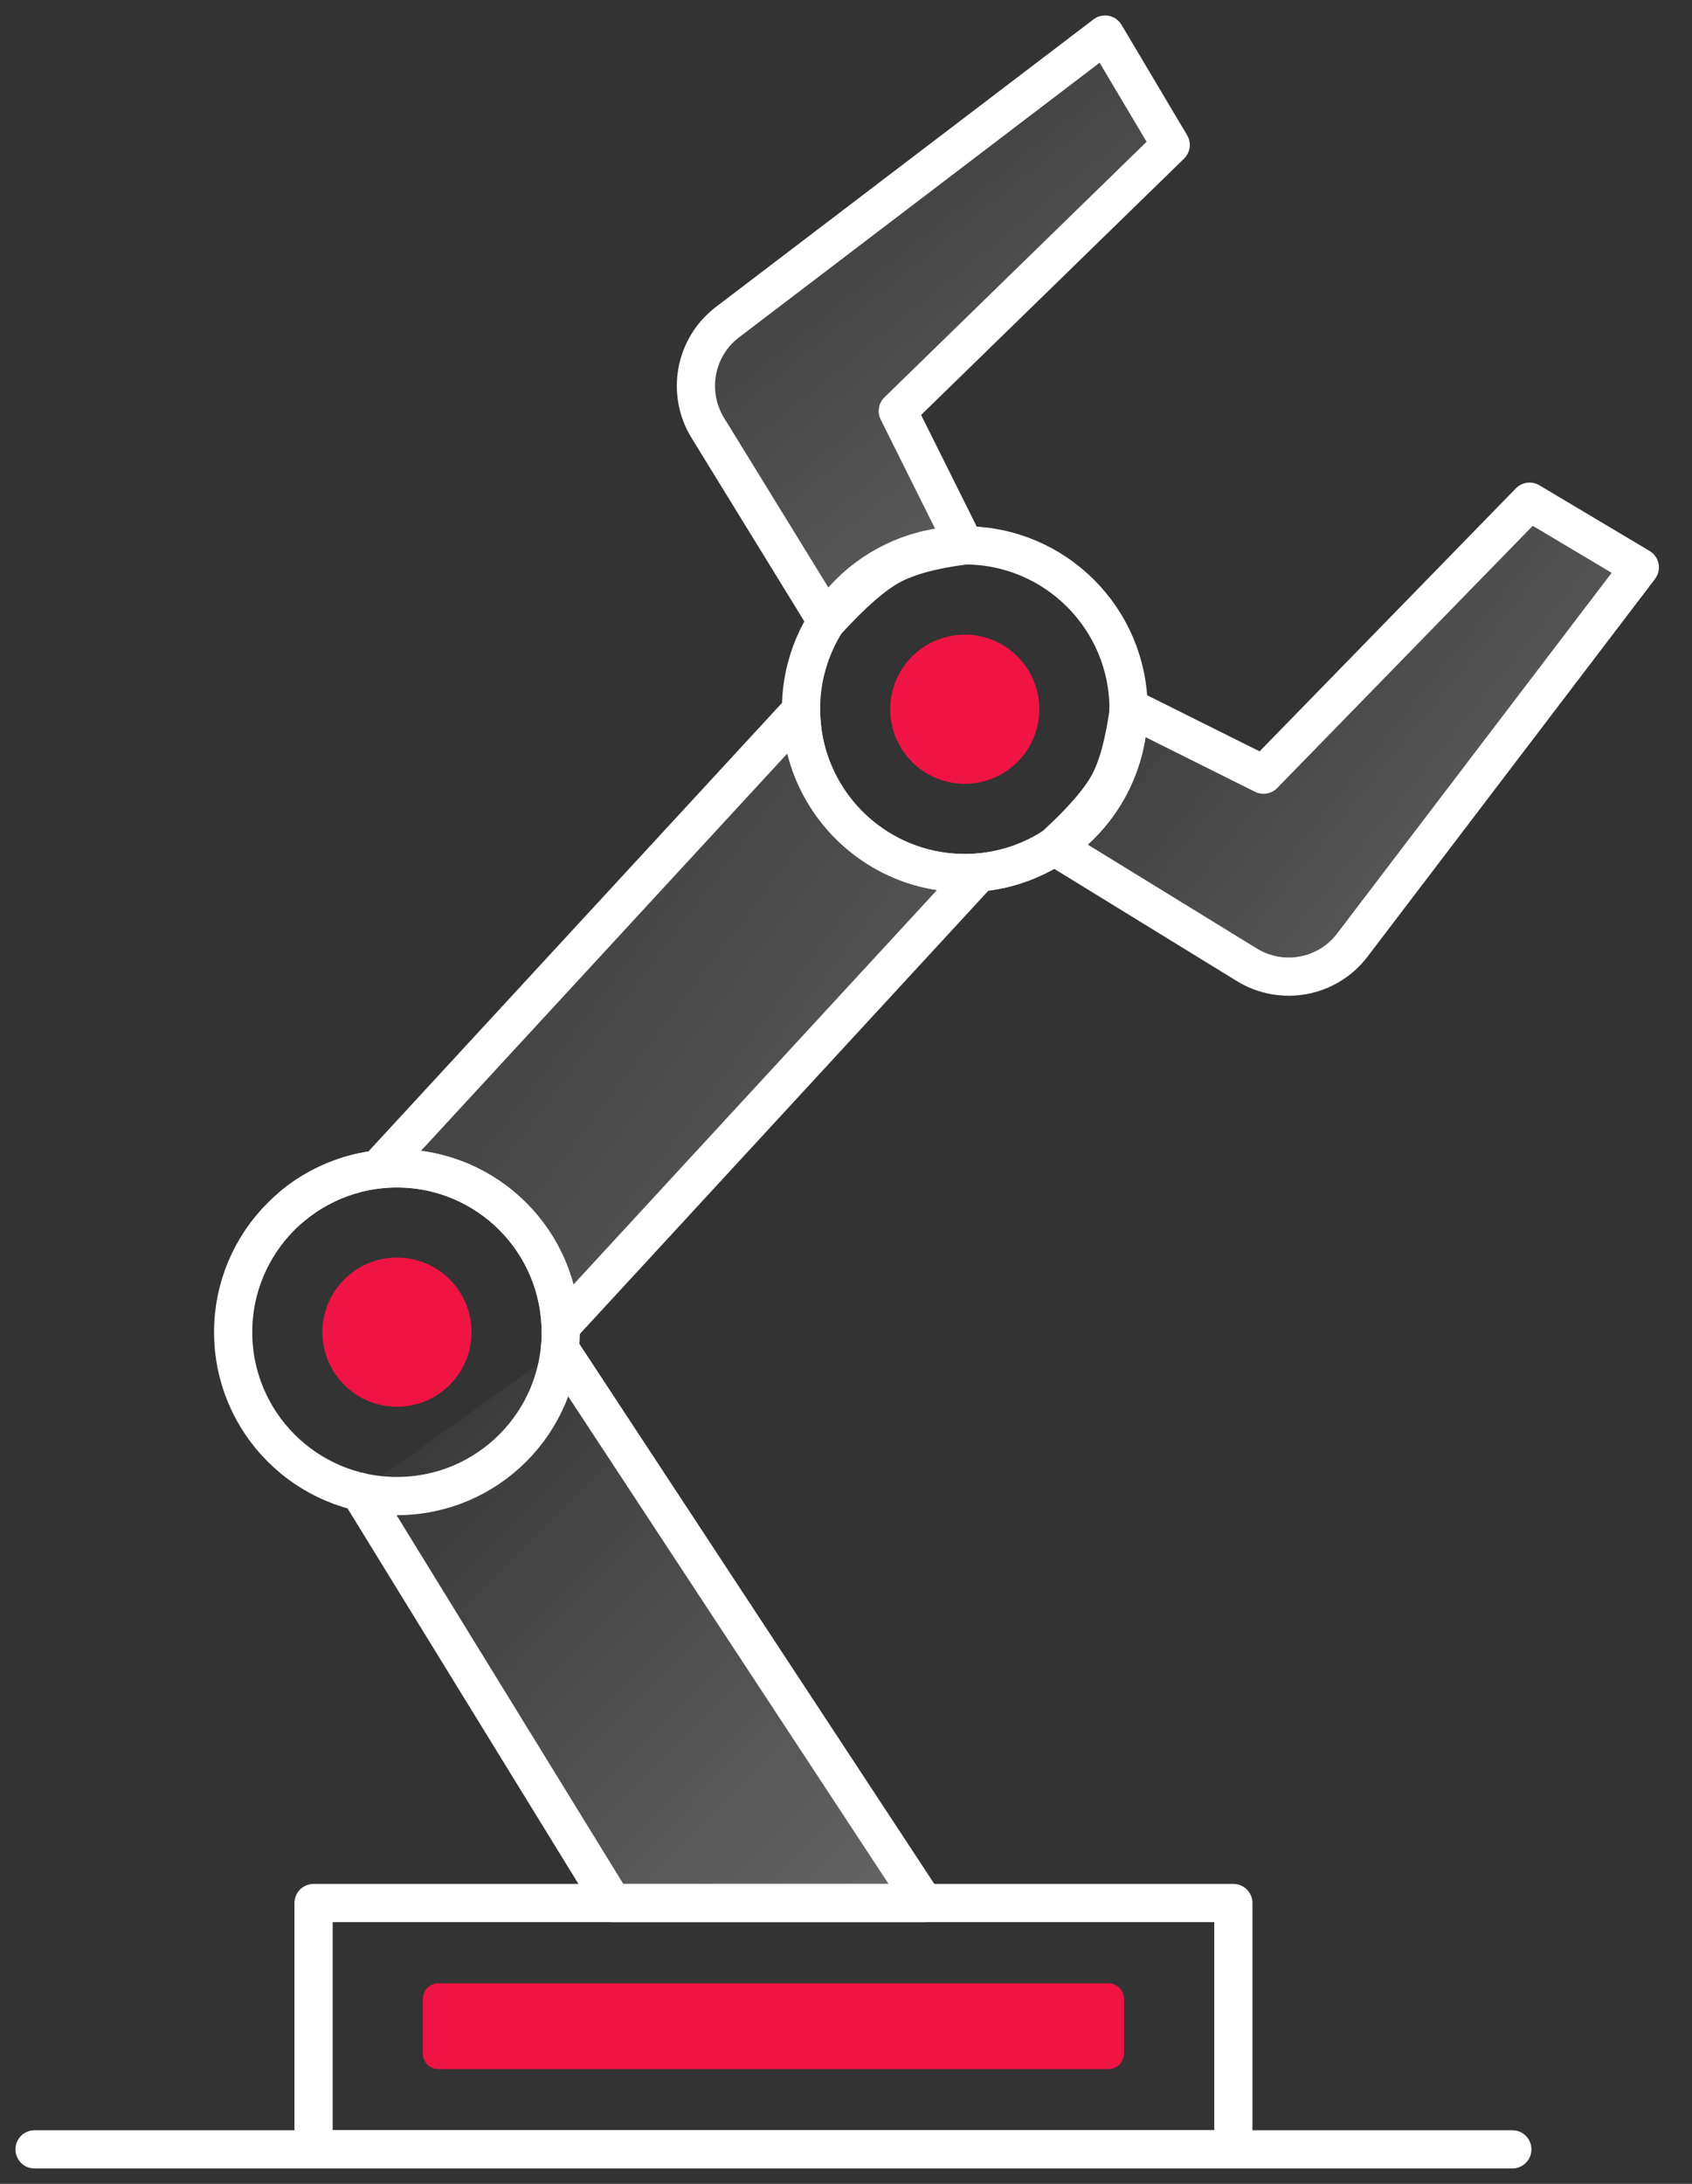
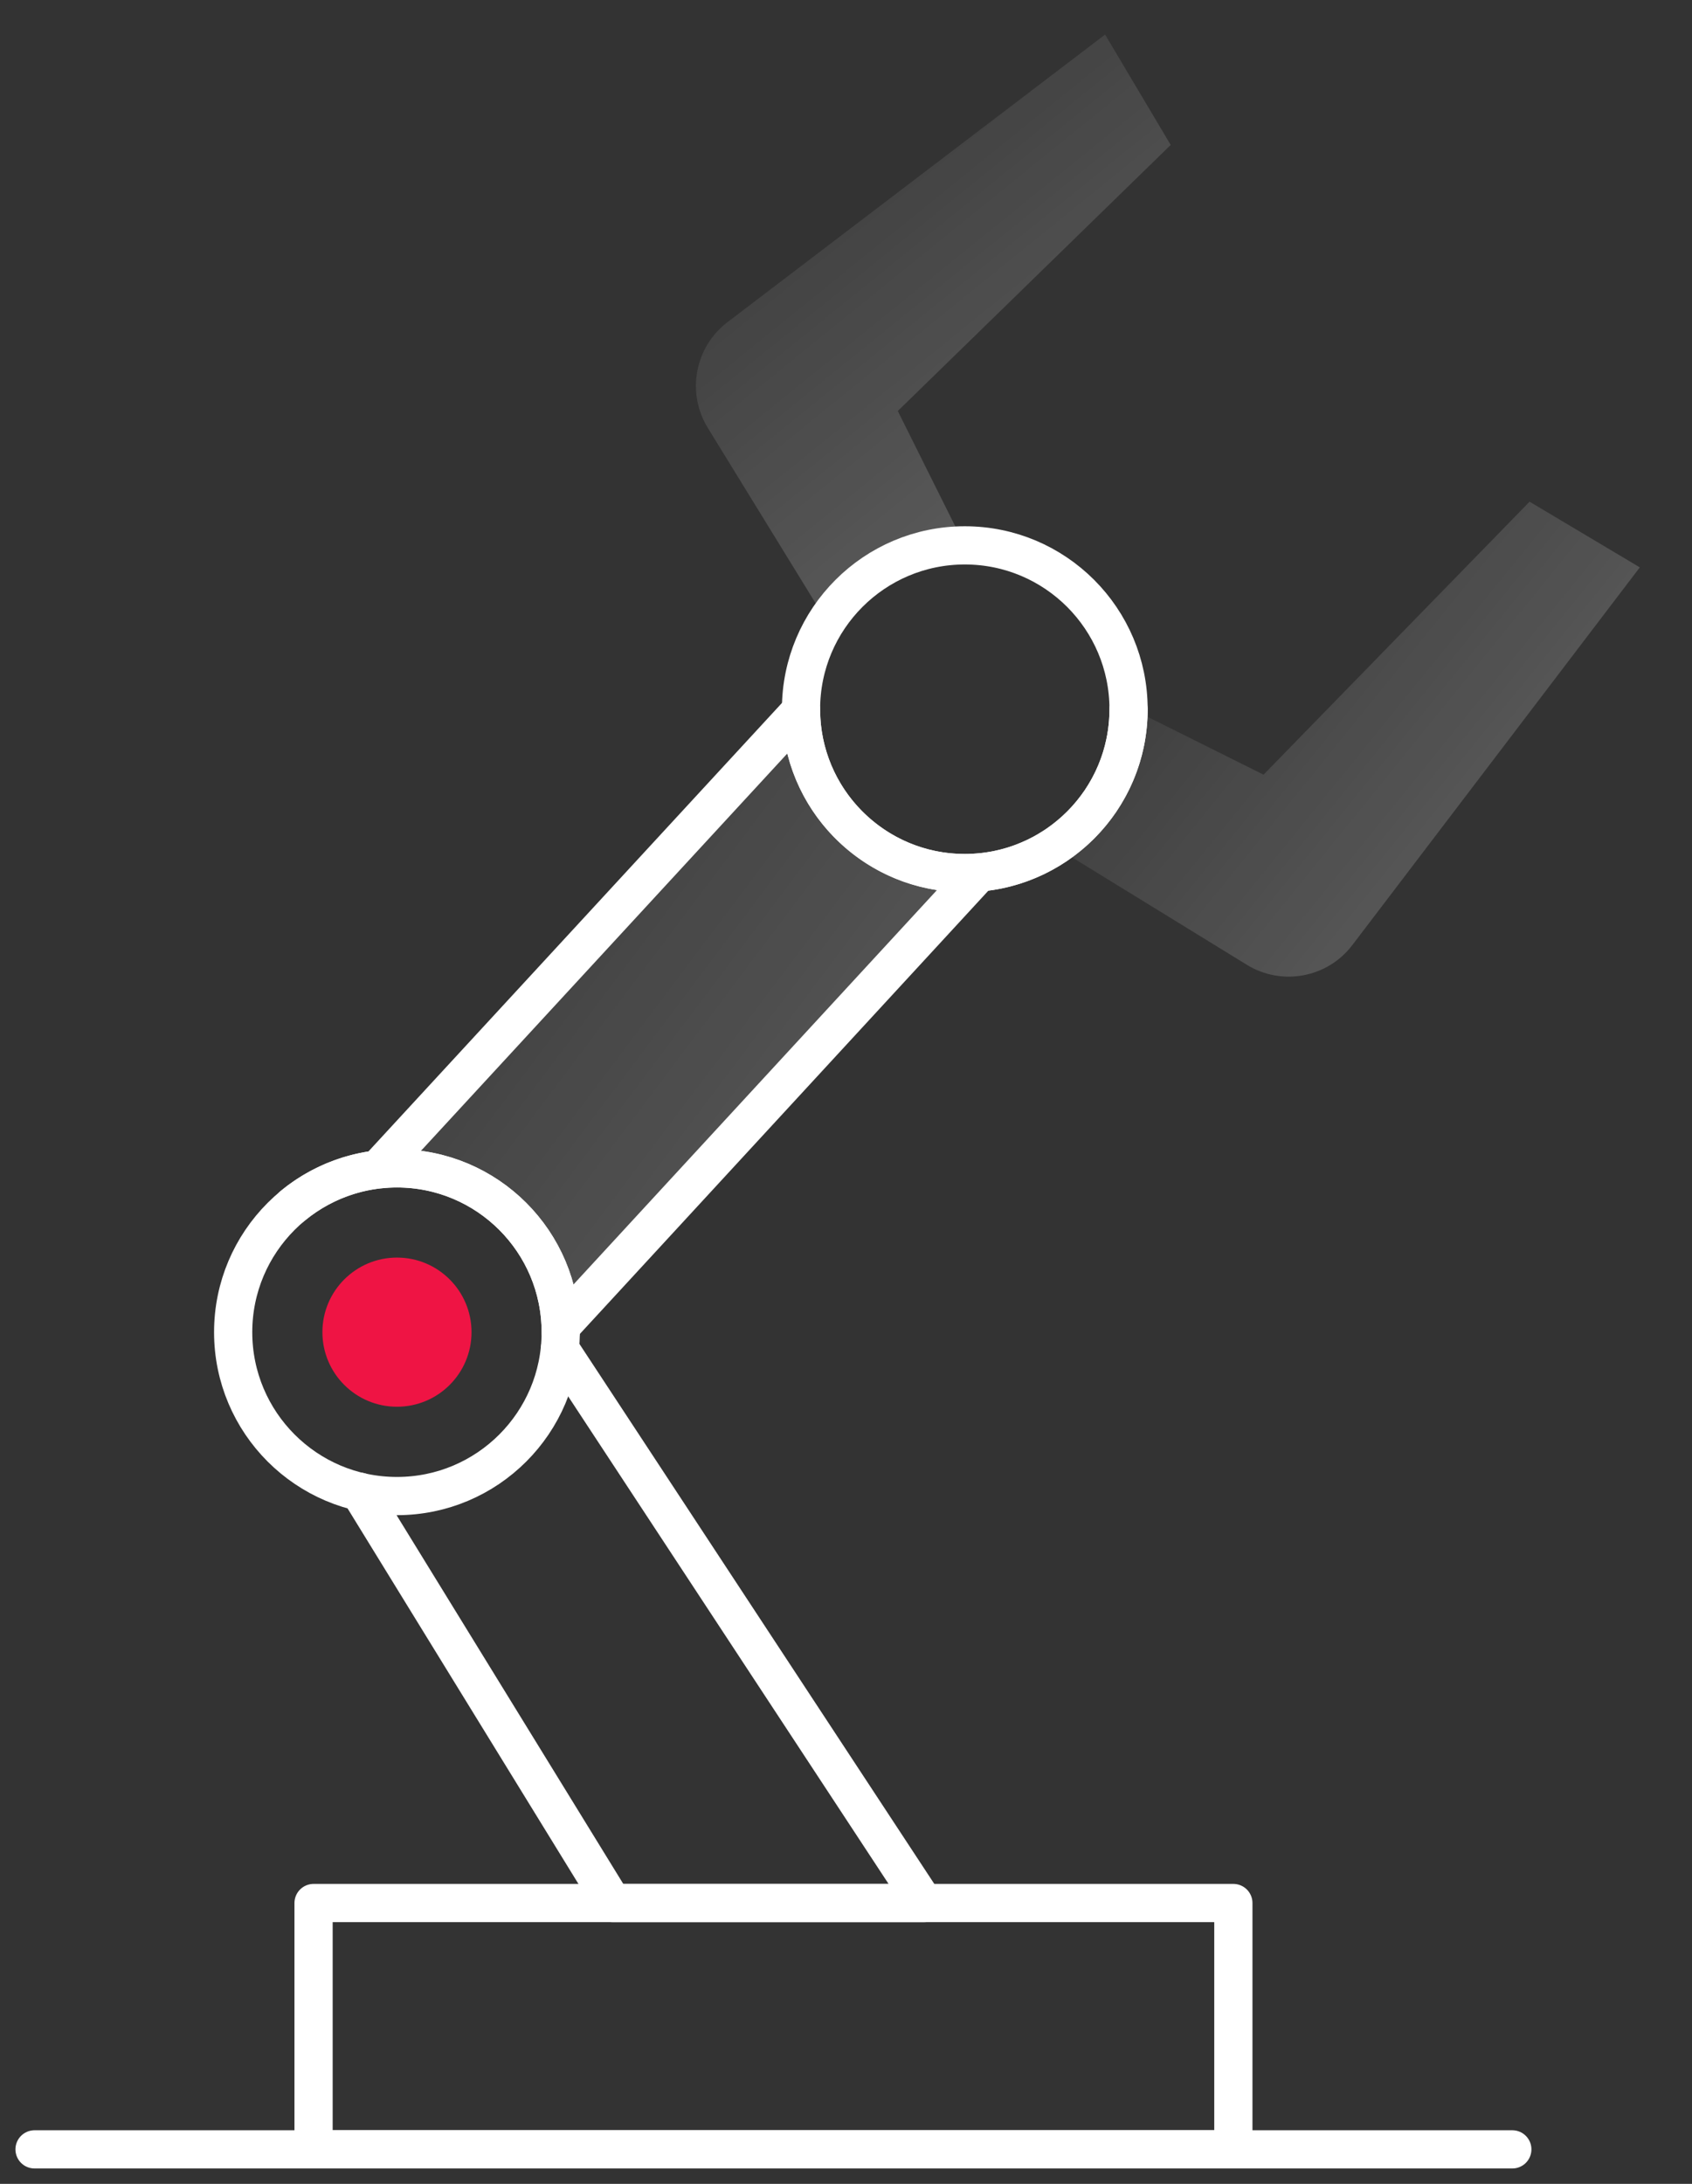
<svg xmlns="http://www.w3.org/2000/svg" version="1.1" width="31px" height="40px" viewBox="0 0 31.0 40.0">
  <rect x="0" y="0" width="31.0" height="40.0" fill="#333333" stroke="none" />
  <defs>
    <clipPath id="i0">
      <path d="M1440,0 L1440,5698 L0,5698 L0,0 L1440,0 Z" />
    </clipPath>
    <clipPath id="i1">
      <path d="M1.366,0 C2.121,0 2.732,0.612 2.732,1.366 C2.732,2.121 2.121,2.732 1.366,2.732 C0.612,2.732 0,2.121 0,1.366 C0,0.612 0.612,0 1.366,0 Z" />
    </clipPath>
    <clipPath id="i2">
-       <path d="M1.366,0 C2.121,0 2.732,0.612 2.732,1.366 C2.732,2.12 2.121,2.732 1.366,2.732 C0.611,2.732 0,2.12 0,1.366 C0,0.612 0.611,0 1.366,0 Z" />
-     </clipPath>
+       </clipPath>
    <clipPath id="i3">
-       <path d="M12.56,0 C12.718,0 12.847,0.129 12.847,0.287 L12.847,1.285 C12.847,1.443 12.718,1.572 12.56,1.572 L0.287,1.572 C0.128,1.572 0,1.443 0,1.285 L0,0.287 C0,0.129 0.128,0 0.287,0 L12.56,0 Z" />
-     </clipPath>
+       </clipPath>
    <clipPath id="i4">
      <path d="M1.419,8.429 L9.172,0.023 L9.172,-3.10862447e-15 L9.178,0.176 C9.269,1.751 10.575,3.001 12.173,3.001 L12.328,2.997 L12.481,2.985 C12.467,2.986 12.452,2.988 12.437,2.989 L4.771,11.305 L4.77,11.356 L4.77,11.41 C4.77,9.753 3.426,8.409 1.769,8.409 C1.71,8.409 1.651,8.411 1.593,8.414 L1.422,8.429 C1.397,8.432 1.371,8.435 1.346,8.439 C1.37,8.435 1.395,8.432 1.419,8.429 Z" />
    </clipPath>
    <linearGradient id="i5" x1="6.5364916e-16px" y1="-9.89655351e-18px" x2="15.174px" y2="11.41px" gradientUnits="userSpaceOnUse">
      <stop stop-color="rgba(255, 255, 255, 0)" offset="0%" />
      <stop stop-color="rgba(255, 255, 255, 0.25)" offset="100%" />
    </linearGradient>
    <clipPath id="i6">
-       <path d="M3.667,0.002 L10.338,10.15 L4.633,10.15 L0,2.617 L3.667,0.002 Z" />
-     </clipPath>
+       </clipPath>
    <linearGradient id="i7" x1="4.45358668e-16px" y1="-8.80361185e-18px" x2="10.338px" y2="10.15px" gradientUnits="userSpaceOnUse">
      <stop stop-color="rgba(255, 255, 255, 0)" offset="0%" />
      <stop stop-color="rgba(255, 255, 255, 0.25)" offset="100%" />
    </linearGradient>
    <clipPath id="i8">
      <path d="M7.497,0 L8.699,2.022 L3.699,6.895 L4.926,9.357 C4.328,9.434 3.873,9.558 3.56,9.73 C3.248,9.902 2.86,10.241 2.397,10.748 L0.218,7.204 C-0.177,6.562 -0.021,5.724 0.578,5.268 L7.497,0 Z" />
    </clipPath>
    <linearGradient id="i9" x1="3.74736922e-16px" y1="-9.32205262e-18px" x2="8.699px" y2="10.748px" gradientUnits="userSpaceOnUse">
      <stop stop-color="rgba(255, 255, 255, 0)" offset="0%" />
      <stop stop-color="rgba(255, 255, 255, 0.25)" offset="100%" />
    </linearGradient>
    <clipPath id="i10">
      <path d="M8.709,0 L10.729,1.203 L5.461,8.122 C5.005,8.722 4.167,8.876 3.527,8.481 L0,6.314 C0.5,5.858 0.833,5.476 0.999,5.167 C1.166,4.859 1.29,4.394 1.372,3.772 L3.835,5 L8.709,0 Z" />
    </clipPath>
    <linearGradient id="i11" x1="4.62186261e-16px" y1="-7.54511353e-18px" x2="10.729px" y2="8.699px" gradientUnits="userSpaceOnUse">
      <stop stop-color="rgba(255, 255, 255, 0)" offset="0%" />
      <stop stop-color="rgba(255, 255, 255, 0.25)" offset="100%" />
    </linearGradient>
  </defs>
  <g transform="translate(-185.0 -1866.0)">
    <g clip-path="url(#i0)">
      <g transform="translate(185.0 1866.0)">
        <g transform="translate(5.907 23.034)">
          <g clip-path="url(#i1)">
            <polygon points="0,0 2.732,0 2.732,2.732 0,2.732 0,0" stroke="none" fill="#EF1444" />
          </g>
        </g>
        <g transform="translate(16.31 11.624)">
          <g clip-path="url(#i2)">
            <polygon points="0,0 2.732,0 2.732,2.732 0,2.732 0,0" stroke="none" fill="#EF1444" />
          </g>
        </g>
        <g transform="translate(0.633 39.241)">
          <path d="M0,0.127 L27.075,0.127" stroke="#FFFFFF" stroke-width="0.7" fill="none" stroke-linecap="round" stroke-linejoin="round" />
        </g>
        <g transform="translate(7.747 36.326)">
          <g clip-path="url(#i3)">
            <polygon points="0,0 12.847,0 12.847,1.572 0,1.572 0,0" stroke="none" fill="#EF1444" />
          </g>
        </g>
        <g transform="translate(5.745 34.856)">
          <polygon points="0,4.511 16.852,4.511 16.852,0 0,0 0,4.511 0,4.511" stroke="#FFFFFF" stroke-width="0.7" fill="none" stroke-linecap="round" stroke-linejoin="round" />
        </g>
        <g transform="translate(4.272 21.4)">
          <path d="M6.001,3.001 C6.001,4.658 4.658,6.002 3.001,6.002 C1.344,6.002 0,4.658 0,3.001 C0,1.344 1.344,0 3.001,0 C4.658,0 6.001,1.344 6.001,3.001 Z" stroke="#FFFFFF" stroke-width="0.7" fill="none" stroke-linecap="round" stroke-linejoin="round" />
        </g>
        <g transform="translate(14.676 9.989)">
          <path d="M6.001,3.001 C6.001,4.658 4.658,6.002 3.001,6.002 C1.344,6.002 0,4.658 0,3.001 C0,1.344 1.344,0 3.001,0 C4.658,0 6.001,1.344 6.001,3.001 Z" stroke="#FFFFFF" stroke-width="0.7" fill="none" stroke-linecap="round" stroke-linejoin="round" />
        </g>
        <g transform="translate(5.503 12.991)">
          <g clip-path="url(#i4)">
            <polygon points="-0.146,-3.10862447e-15 15.174,-3.10862447e-15 15.174,11.41 -0.146,11.41 -0.146,-3.10862447e-15" stroke="none" fill="url(#i5)" />
          </g>
          <path d="M15.051,0.852 L15.048,0.862 C14.989,1.058 14.911,1.246 14.815,1.423 C14.806,1.441 14.796,1.458 14.786,1.476 C14.746,1.547 14.703,1.616 14.658,1.683 C14.61,1.753 14.559,1.821 14.506,1.887 C14.484,1.914 14.461,1.942 14.437,1.969 C14.424,1.984 14.411,1.999 14.398,2.013 C14.373,2.041 14.349,2.067 14.324,2.092 C14.314,2.102 14.305,2.112 14.295,2.122 L14.263,2.153 C14.246,2.169 14.229,2.185 14.212,2.201 C14.195,2.217 14.177,2.233 14.16,2.249 C14.14,2.266 14.119,2.284 14.098,2.301 C14.074,2.322 14.049,2.342 14.023,2.362 C14.008,2.375 13.992,2.387 13.976,2.398 C13.95,2.418 13.923,2.438 13.896,2.457 C13.875,2.472 13.853,2.486 13.832,2.501 C13.815,2.512 13.799,2.523 13.782,2.533 L13.733,2.564 C13.718,2.573 13.702,2.582 13.687,2.591 C13.663,2.605 13.638,2.619 13.613,2.633 C13.587,2.647 13.561,2.661 13.535,2.674 C13.514,2.685 13.492,2.696 13.47,2.707 C13.441,2.721 13.411,2.734 13.381,2.747 C13.358,2.757 13.336,2.767 13.313,2.776 C13.288,2.787 13.262,2.797 13.235,2.807 C13.204,2.819 13.174,2.83 13.143,2.84 C13.122,2.847 13.1,2.855 13.077,2.862 C13.049,2.871 13.021,2.879 12.993,2.887 C12.965,2.895 12.936,2.903 12.906,2.91 C12.879,2.917 12.852,2.924 12.825,2.93 C12.795,2.936 12.764,2.942 12.734,2.948 C12.707,2.953 12.68,2.958 12.653,2.962 C12.626,2.967 12.6,2.971 12.573,2.974 C12.543,2.978 12.512,2.982 12.481,2.985 C12.467,2.986 12.452,2.988 12.437,2.989 L4.771,11.305 L4.77,11.356 L4.77,11.41 C4.77,9.753 3.426,8.409 1.769,8.409 C1.71,8.409 1.651,8.411 1.593,8.414 L1.422,8.429 C1.397,8.432 1.371,8.435 1.346,8.439 C1.216,8.457 1.089,8.484 0.965,8.518 C0.947,8.523 0.929,8.529 0.91,8.534 L0.965,8.518 C0.908,8.534 0.852,8.551 0.797,8.57 L0.91,8.534 C0.857,8.55 0.805,8.567 0.753,8.586 L0.797,8.57 C0.743,8.589 0.69,8.609 0.637,8.63 L0.753,8.586 C0.7,8.605 0.647,8.626 0.594,8.648 L0.637,8.63 C0.592,8.648 0.548,8.668 0.505,8.688 L0.594,8.648 C0.539,8.672 0.484,8.697 0.431,8.724 L0.505,8.688 C0.461,8.709 0.417,8.73 0.373,8.753 L0.431,8.724 C0.379,8.75 0.327,8.777 0.277,8.806 L0.373,8.753 C0.326,8.778 0.28,8.804 0.234,8.831 L0.277,8.806 C0.176,8.864 0.079,8.927 -0.014,8.996 C-0.023,9.003 -0.033,9.011 -0.043,9.019 L-0.014,8.996 C-0.059,9.03 -0.103,9.064 -0.146,9.1 L-0.107,9.068 L-0.044,9.019 C-0.034,9.011 -0.024,9.004 -0.014,8.996 C0.066,8.937 0.149,8.882 0.234,8.831 C0.248,8.823 0.263,8.814 0.277,8.806 C0.309,8.788 0.341,8.77 0.373,8.753 C0.392,8.743 0.411,8.733 0.431,8.724 C0.455,8.711 0.48,8.699 0.505,8.688 C0.535,8.674 0.564,8.661 0.594,8.648 C0.608,8.642 0.623,8.636 0.637,8.63 C0.675,8.615 0.714,8.6 0.753,8.586 C0.768,8.58 0.782,8.575 0.797,8.57 C0.834,8.557 0.872,8.545 0.91,8.534 C0.928,8.529 0.947,8.523 0.965,8.518 C1.089,8.484 1.216,8.457 1.346,8.439 C1.37,8.435 1.395,8.432 1.419,8.429 L9.172,0.023 L9.172,-3.10862447e-15 L9.178,0.176 C9.269,1.751 10.575,3.001 12.173,3.001 C12.277,3.001 12.38,2.995 12.481,2.985 C12.512,2.982 12.543,2.978 12.573,2.974 L12.481,2.985 C12.539,2.979 12.596,2.971 12.653,2.962 L12.573,2.974 C12.627,2.967 12.681,2.958 12.734,2.948 L12.653,2.962 C12.711,2.953 12.768,2.942 12.825,2.93 L12.734,2.948 C12.792,2.937 12.849,2.925 12.906,2.91 L12.825,2.93 C12.881,2.917 12.938,2.903 12.993,2.887 L12.906,2.91 C12.964,2.896 13.021,2.88 13.077,2.862 L12.993,2.887 C13.044,2.873 13.094,2.857 13.143,2.84 L13.077,2.862 C13.131,2.845 13.183,2.827 13.235,2.807 L13.143,2.84 C13.201,2.821 13.258,2.799 13.313,2.776 L13.235,2.807 C13.284,2.788 13.333,2.768 13.381,2.747 L13.313,2.776 C13.366,2.754 13.418,2.731 13.47,2.707 L13.381,2.747 C13.433,2.724 13.485,2.7 13.535,2.674 L13.47,2.707 C13.518,2.683 13.566,2.659 13.613,2.633 L13.535,2.674 C13.587,2.648 13.637,2.62 13.687,2.591 L13.613,2.633 C13.662,2.606 13.711,2.578 13.758,2.548 L13.687,2.591 C13.736,2.562 13.784,2.532 13.832,2.501 L13.758,2.548 C13.805,2.519 13.851,2.489 13.896,2.457 L13.832,2.501 C13.881,2.468 13.929,2.434 13.976,2.398 L13.896,2.457 C13.939,2.427 13.982,2.395 14.023,2.362 L13.976,2.398 C14.018,2.367 14.059,2.335 14.098,2.301 L14.023,2.362 C14.07,2.326 14.115,2.288 14.16,2.249 L14.098,2.301 C14.137,2.269 14.175,2.235 14.212,2.201 L14.16,2.249 C14.203,2.211 14.244,2.172 14.285,2.131 L14.212,2.201 C14.25,2.166 14.287,2.13 14.324,2.092 L14.285,2.131 C14.324,2.093 14.361,2.054 14.398,2.013 L14.324,2.092 C14.363,2.052 14.4,2.011 14.437,1.969 L14.398,2.013 C14.435,1.972 14.471,1.93 14.506,1.887 L14.437,1.969 C14.516,1.878 14.59,1.783 14.658,1.683 C14.703,1.616 14.746,1.547 14.786,1.476 C14.796,1.458 14.806,1.441 14.815,1.423 L14.786,1.476 C14.895,1.284 14.983,1.078 15.048,0.863 C15.13,0.589 15.174,0.3 15.174,-3.10862447e-15 C15.174,0.296 15.131,0.582 15.051,0.852 Z" stroke="#FFFFFF" stroke-width="0.7" fill="none" stroke-linecap="round" stroke-linejoin="round" />
        </g>
        <g transform="translate(6.591 24.706)">
          <g clip-path="url(#i6)">
            <polygon points="0,0 10.338,0 10.338,10.15 0,10.15 0,0" stroke="none" fill="url(#i7)" />
          </g>
          <path d="M3.667,0 L3.667,0.002 L10.338,10.15 L4.633,10.15 L0,2.617" stroke="#FFFFFF" stroke-width="0.7" fill="none" stroke-linecap="round" stroke-linejoin="round" />
        </g>
        <g transform="translate(12.75 0.633)">
          <g clip-path="url(#i8)">
            <polygon points="6.01279353e-17,0 8.699,0 8.699,10.748 6.01279353e-17,10.748 6.01279353e-17,0" stroke="none" fill="url(#i9)" />
          </g>
-           <path d="M2.397,10.748 L0.218,7.204 C-0.177,6.562 -0.021,5.724 0.578,5.268 L7.497,0 L8.699,2.022 L3.699,6.895 L4.926,9.357 C4.328,9.434 3.873,9.558 3.56,9.73 C3.248,9.902 2.86,10.241 2.397,10.748 Z" stroke="#FFFFFF" stroke-width="0.7" fill="none" stroke-linecap="round" stroke-linejoin="round" />
        </g>
        <g transform="translate(19.315 9.189)">
          <g clip-path="url(#i10)">
            <polygon points="0,0 10.729,0 10.729,8.699 0,8.699 0,0" stroke="none" fill="url(#i11)" />
          </g>
-           <path d="M1.372,3.772 L3.835,5 L8.709,0 L10.729,1.203 L5.461,8.122 C5.005,8.722 4.167,8.876 3.527,8.481 L0,6.314 C0.5,5.858 0.833,5.476 0.999,5.167 C1.166,4.859 1.29,4.394 1.372,3.772 Z" stroke="#FFFFFF" stroke-width="0.7" fill="none" stroke-linecap="round" stroke-linejoin="round" />
        </g>
      </g>
    </g>
  </g>
</svg>